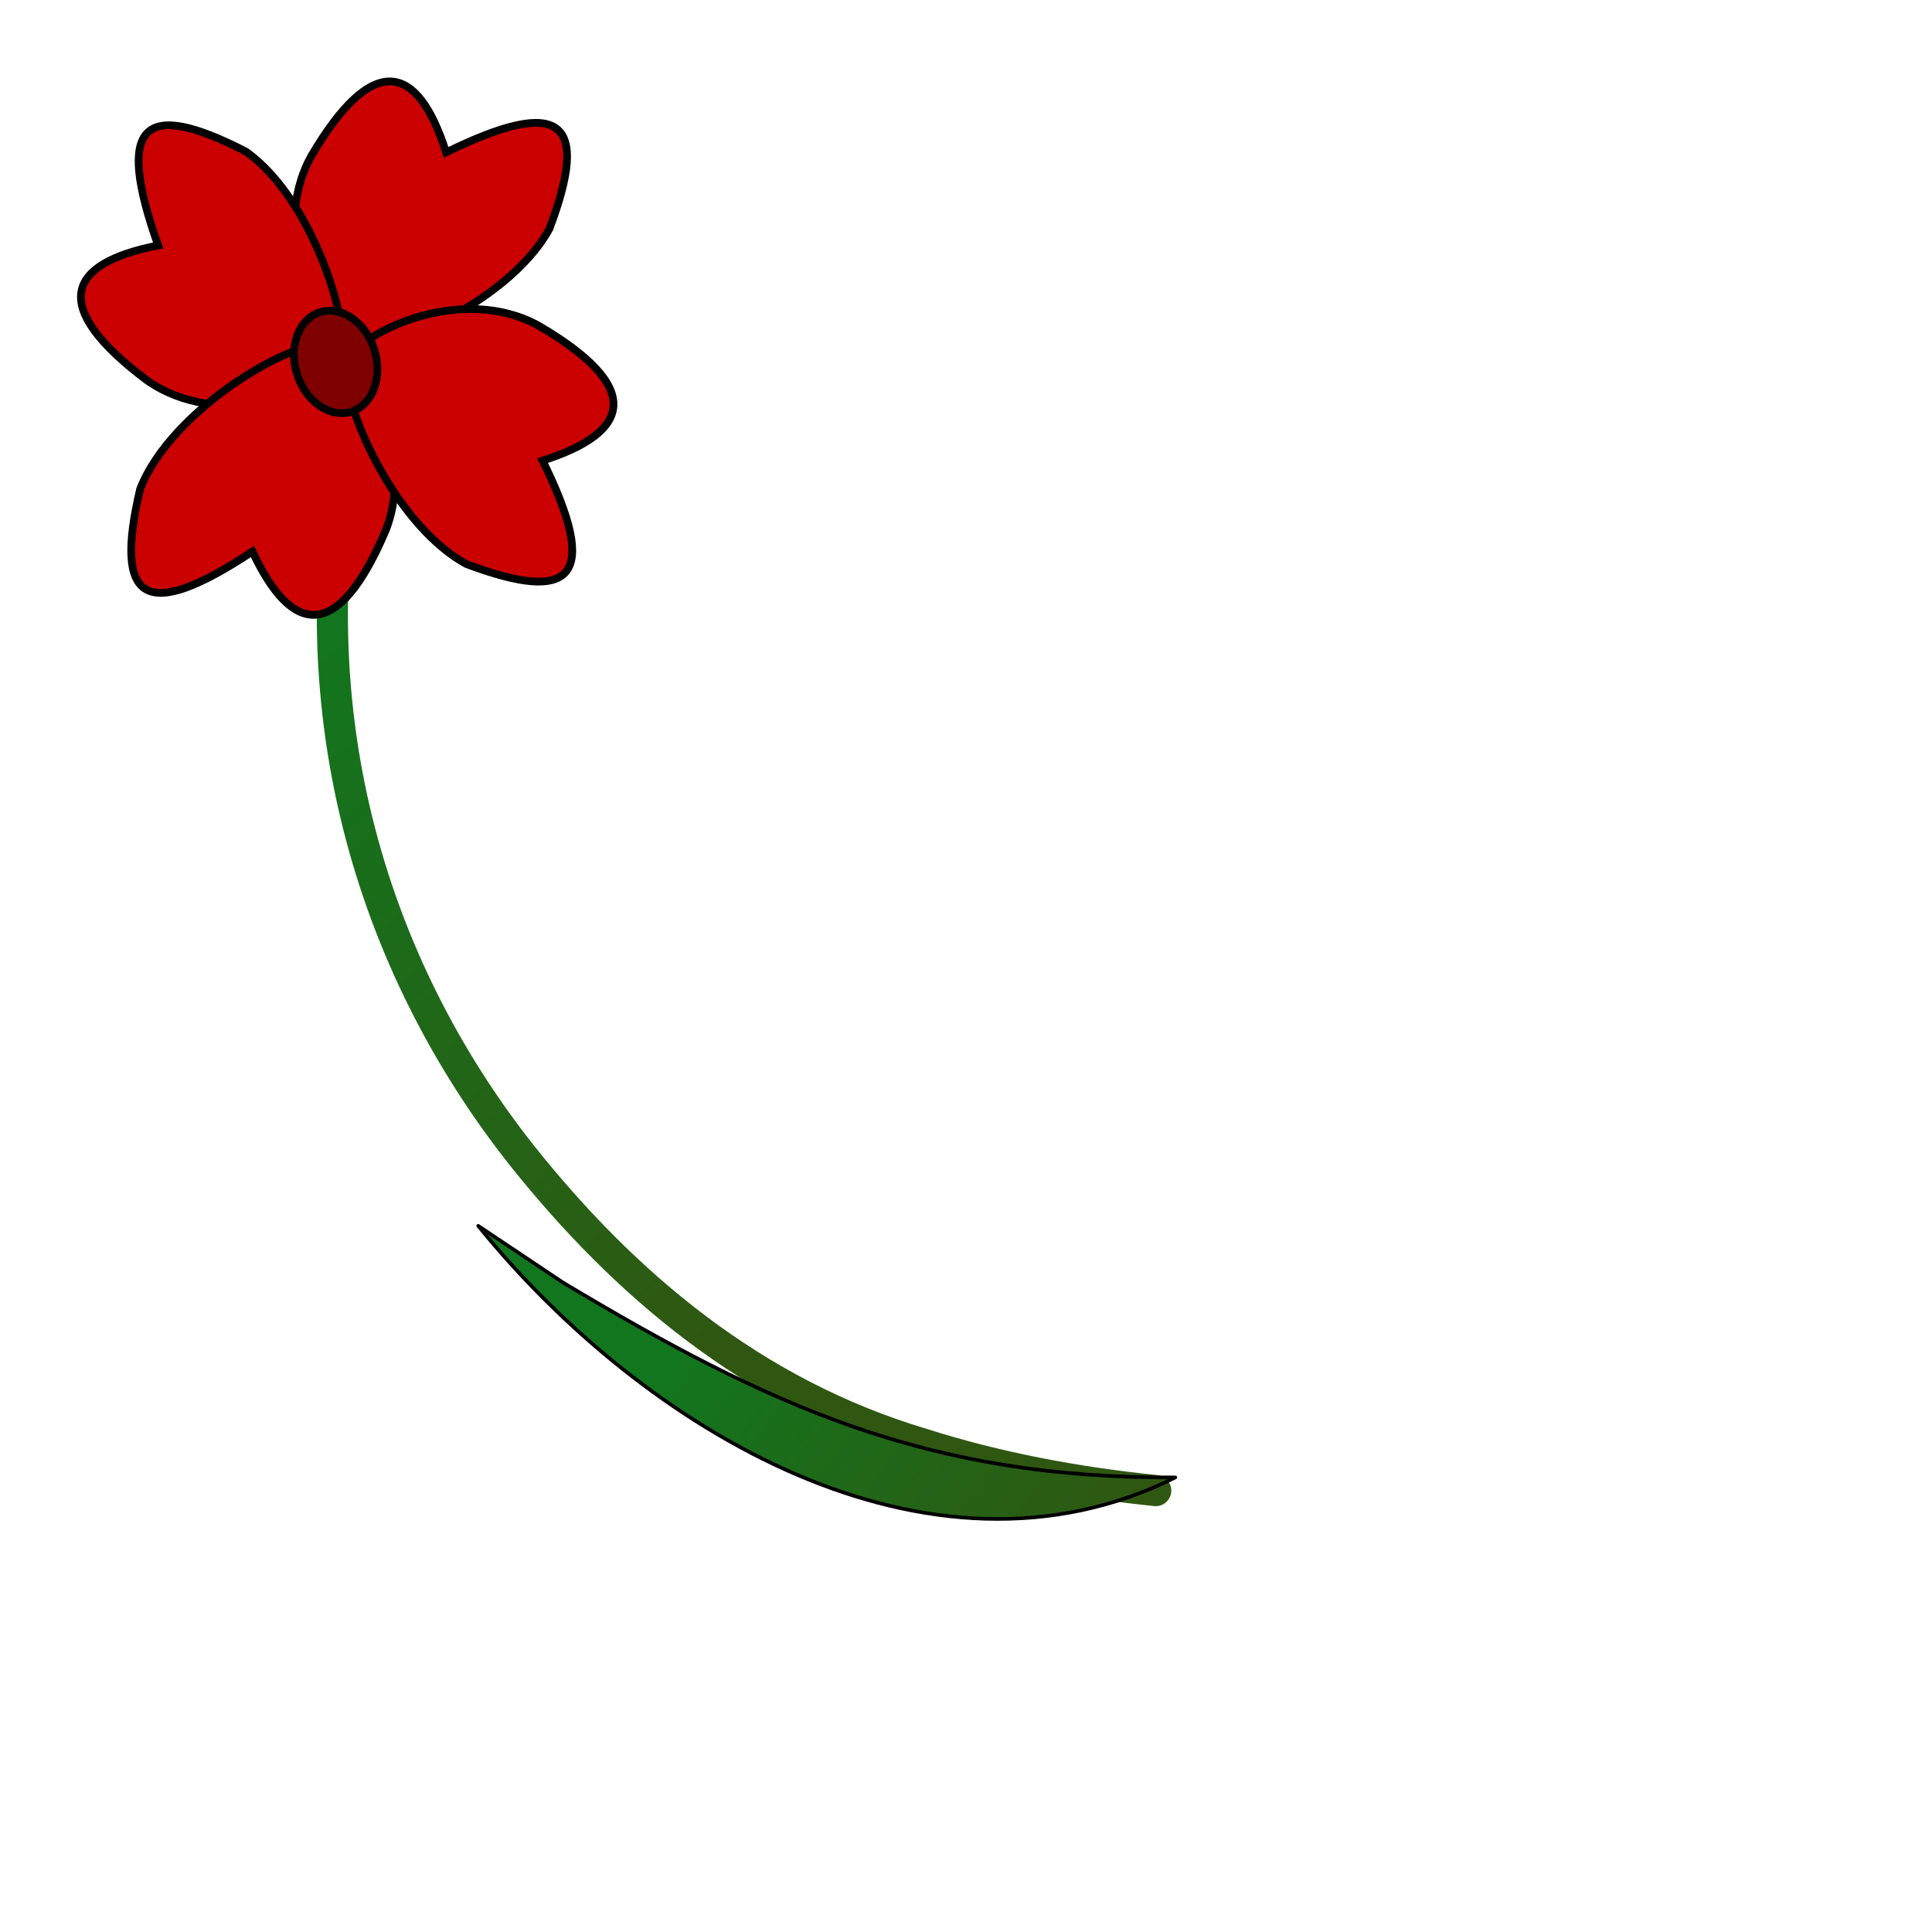
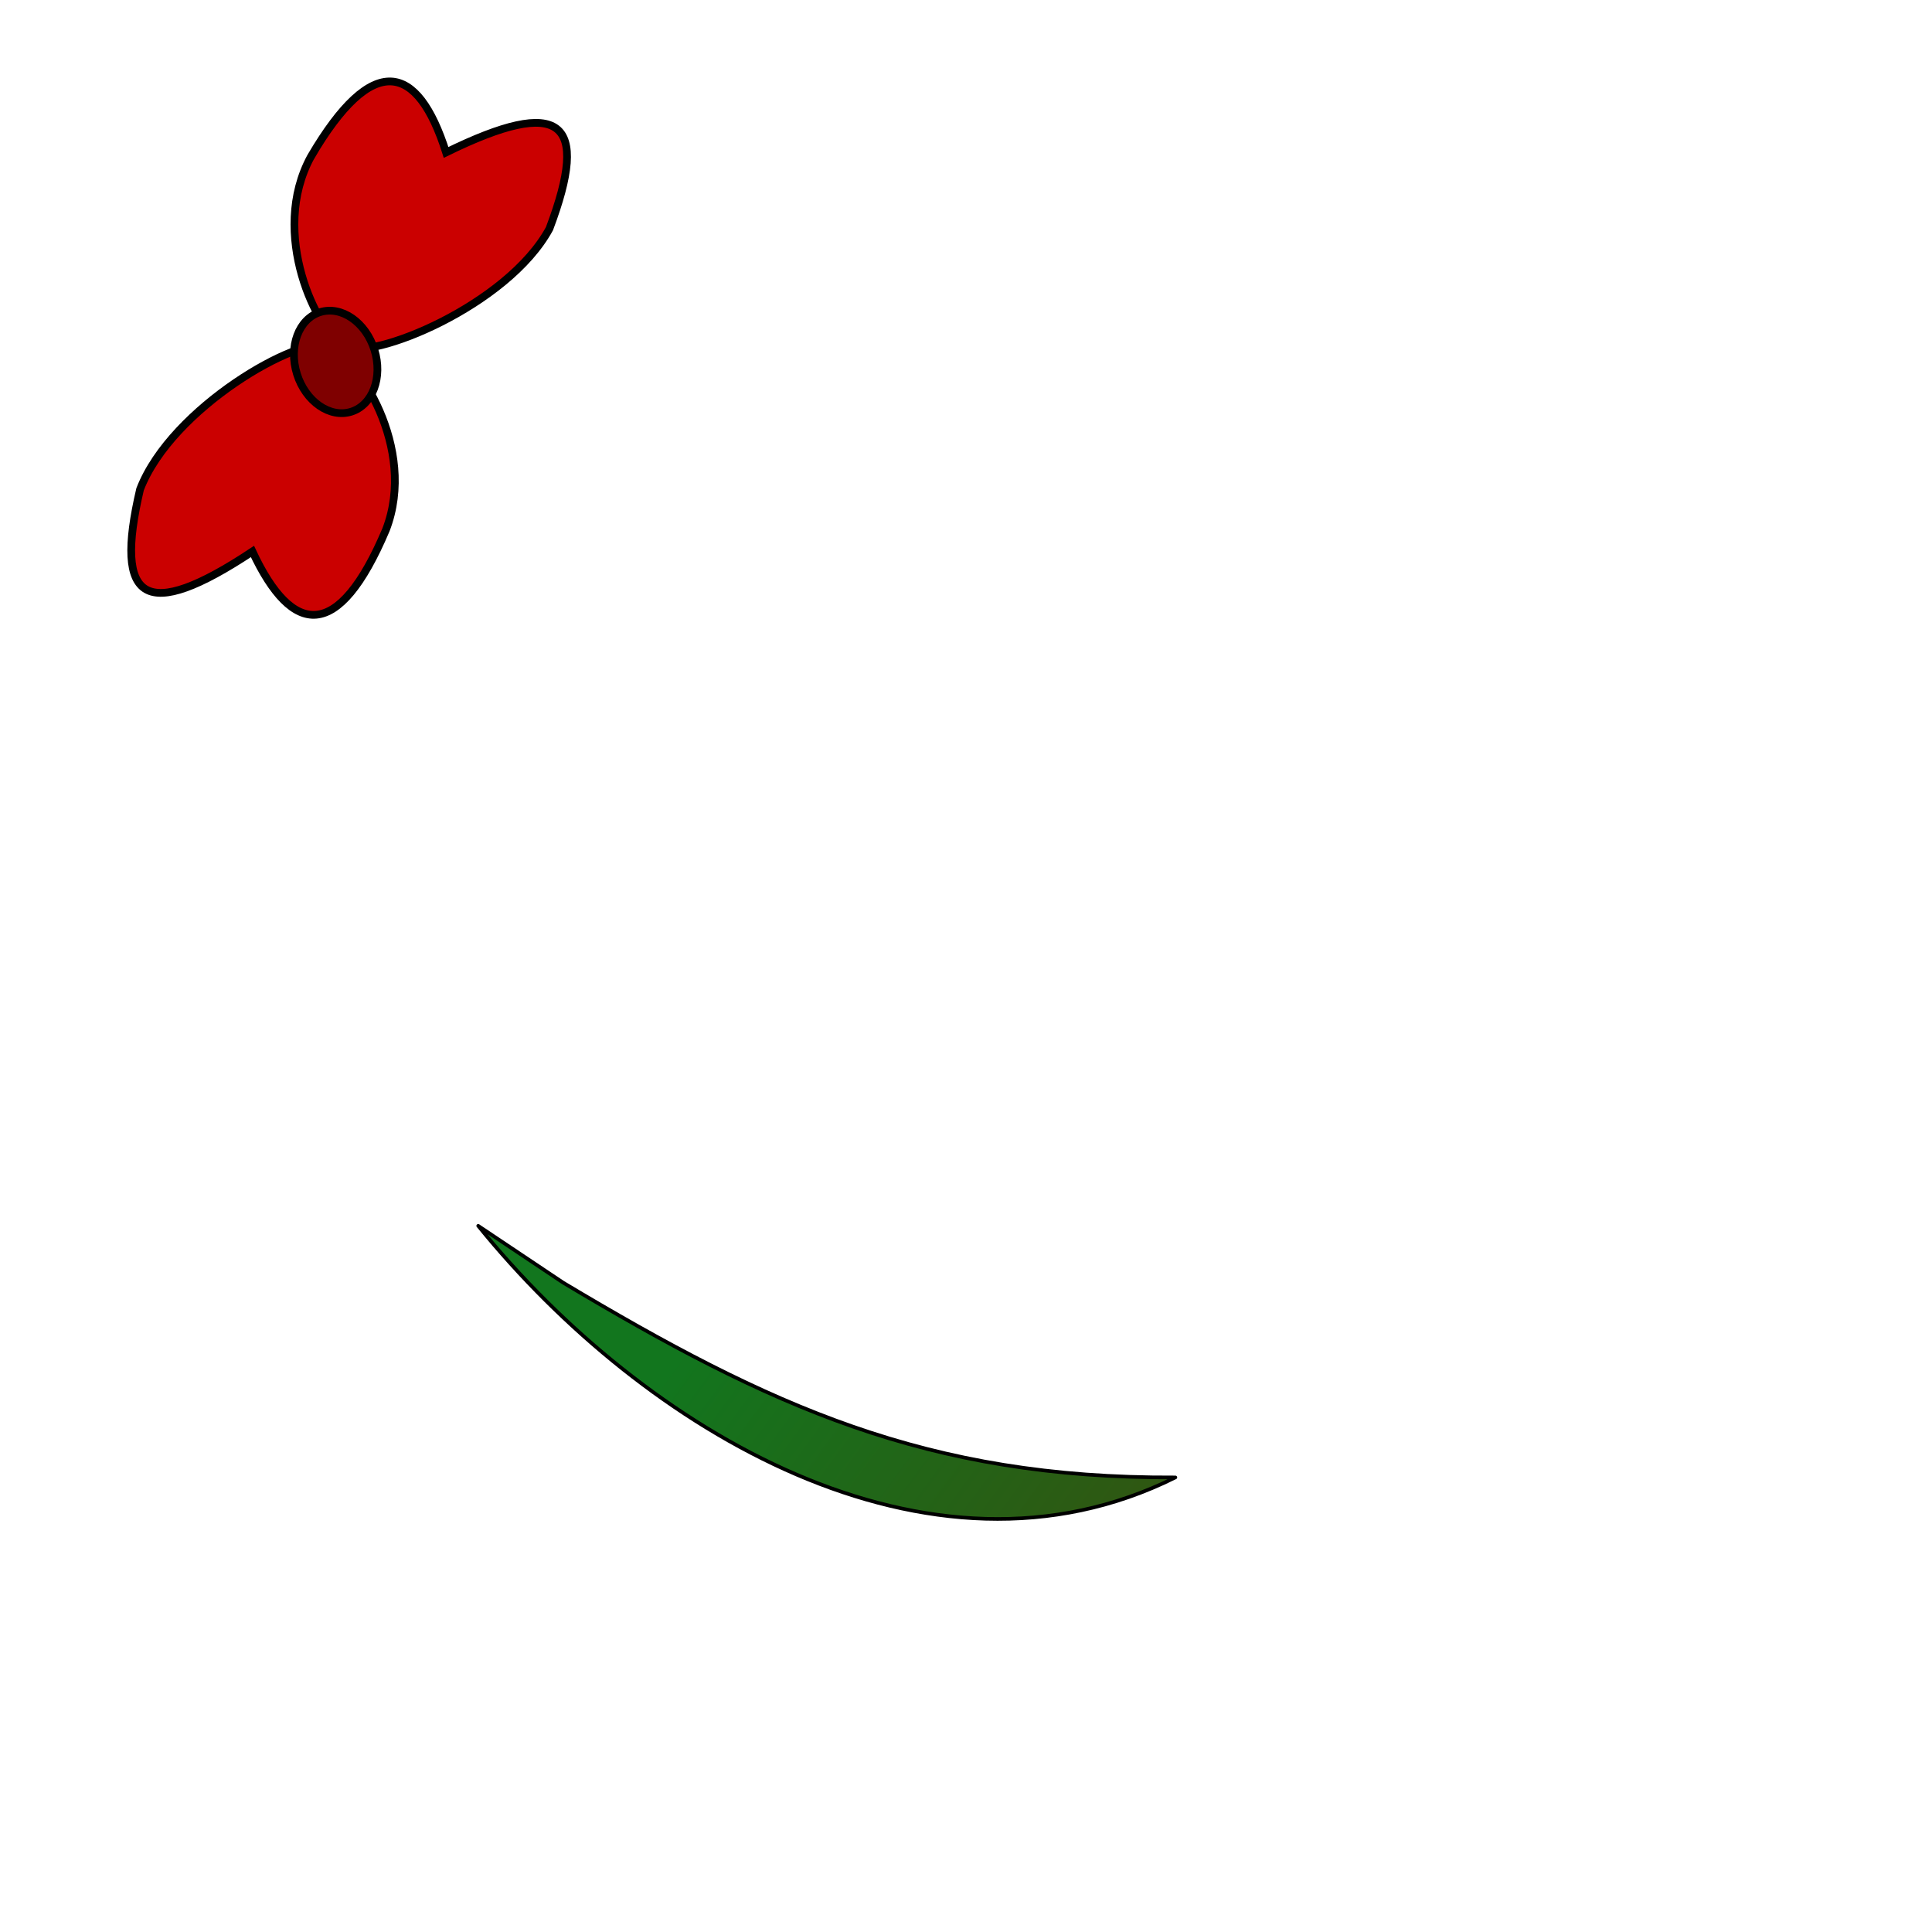
<svg xmlns="http://www.w3.org/2000/svg" xmlns:xlink="http://www.w3.org/1999/xlink" width="333.333" height="333.333">
  <defs>
    <linearGradient id="linearGradient19932">
      <stop stop-color="#12761e" offset="0" id="stop19933" />
      <stop stop-color="#2f5712" offset="1" id="stop19934" />
    </linearGradient>
    <linearGradient id="linearGradient9173">
      <stop stop-color="#5c0a00" offset="0" id="stop9174" />
      <stop stop-color="#914412" stop-opacity="0" offset="1" id="stop9175" />
    </linearGradient>
    <radialGradient xlink:href="#linearGradient9173" r="1.188" id="radialGradient15564" fy="-0.029" fx="0.529" cy="-0.029" cx="0.529" />
    <linearGradient y2="0.716" y1="0.09" xlink:href="#linearGradient19932" x2="0.588" x1="0.588" id="linearGradient23052" />
    <linearGradient y2="0.766" y1="-0.153" xlink:href="#linearGradient19932" x2="1.07" x1="1.07" id="linearGradient24916" gradientTransform="scale(0.795,1.258)" />
    <linearGradient y2="0.948" y1="0.216" xlink:href="#linearGradient19932" x2="0.664" x1="0.664" id="linearGradient24917" gradientTransform="scale(1.073,0.932)" />
    <linearGradient y2="0.985" y1="0.334" xlink:href="#linearGradient19932" x2="-0.033" x1="-0.033" id="linearGradient26162" />
    <linearGradient y2="0.716" y1="0.09" xlink:href="#linearGradient19932" x2="0.412" x1="0.412" id="svg_14" />
    <linearGradient y2="0.985" y1="0.334" xlink:href="#linearGradient19932" x2="1.033" x1="1.033" id="svg_15" />
  </defs>
  <g>
    <title>Layer 1</title>
-     <path transform="rotate(-40.705 102.61 166.777)" fill="none" fill-opacity="0.75" fill-rule="evenodd" stroke="url(#svg_14)" stroke-width="5.375" stroke-linecap="round" stroke-miterlimit="4" id="path9159" d="m133.528,67.433c-41.27,30.735 -59.975,73.905 -61.692,115.91c-1.043,28.136 3.392,56.978 19.971,82.777c6.967,11.308 15.543,22.088 25.224,32.307" />
    <path transform="rotate(-53.764 141.082 235.34)" fill="url(#svg_15)" fill-rule="evenodd" stroke="#000000" stroke-width="0.625" stroke-linecap="round" stroke-linejoin="round" stroke-miterlimit="4" id="path9178" d="m125.687,174c-11.556,43.931 -6.221,100.845 36.092,122.68m0,0c-25.57,-34.527 -31.471,-63.859 -35.334,-105.058l-0.758,-17.622" />
    <g transform="rotate(-17.387 60.331 61.238)" id="svg_13">
      <path id="svg_11" d="m57.231,41.493c0.66,-20.987 8.406,-23.057 20.138,-11.79c12.836,-18.123 19.201,-16.795 21.953,3.027c0,15.194 -16.127,34.778 -21.375,34.778c-5.249,0 -20.716,-10.822 -20.716,-26.016z" transform="rotate(45.954 78.276 42.225)" stroke-linecap="null" stroke-linejoin="null" stroke-dasharray="null" stroke-width="1pt" stroke="#000000" fill="#cb0000" />
-       <path id="svg_3" d="m21.731,41.993c0.66,-20.987 8.406,-23.057 20.139,-11.789c12.836,-18.123 19.201,-16.795 21.953,3.027c0,15.193 -16.127,34.778 -21.376,34.778c-5.249,0 -20.716,-10.822 -20.716,-26.016z" transform="rotate(-37.461 42.776 42.725)" stroke-linecap="null" stroke-linejoin="null" stroke-dasharray="null" stroke-width="1pt" stroke="#000000" fill="#cb0000" />
      <path id="svg_10" d="m20.231,77.493c0.66,-20.987 8.406,-23.057 20.139,-11.789c12.836,-18.123 19.201,-16.795 21.953,3.027c0,15.193 -16.127,34.778 -21.376,34.778c-5.249,0 -20.716,-10.822 -20.716,-26.016z" transform="rotate(-141.49 41.276 78.225)" stroke-linecap="null" stroke-linejoin="null" stroke-dasharray="null" stroke-width="1pt" stroke="#000000" fill="#cb0000" />
-       <path id="svg_9" d="m56.231,79.493c0.66,-20.986 8.405,-23.056 20.138,-11.789c12.836,-18.123 19.201,-16.795 21.953,3.027c0,15.193 -16.127,34.778 -21.375,34.778c-5.249,0 -20.716,-10.822 -20.716,-26.016z" transform="rotate(135.888 77.276 80.225)" stroke-linecap="null" stroke-linejoin="null" stroke-dasharray="null" stroke-width="1pt" stroke="#000000" fill="#cb0000" />
      <ellipse ry="9" rx="7" id="svg_1" cy="61.667" cx="57.667" stroke-dasharray="null" stroke-width="1pt" stroke="#000000" fill="#7f0000" />
    </g>
  </g>
</svg>